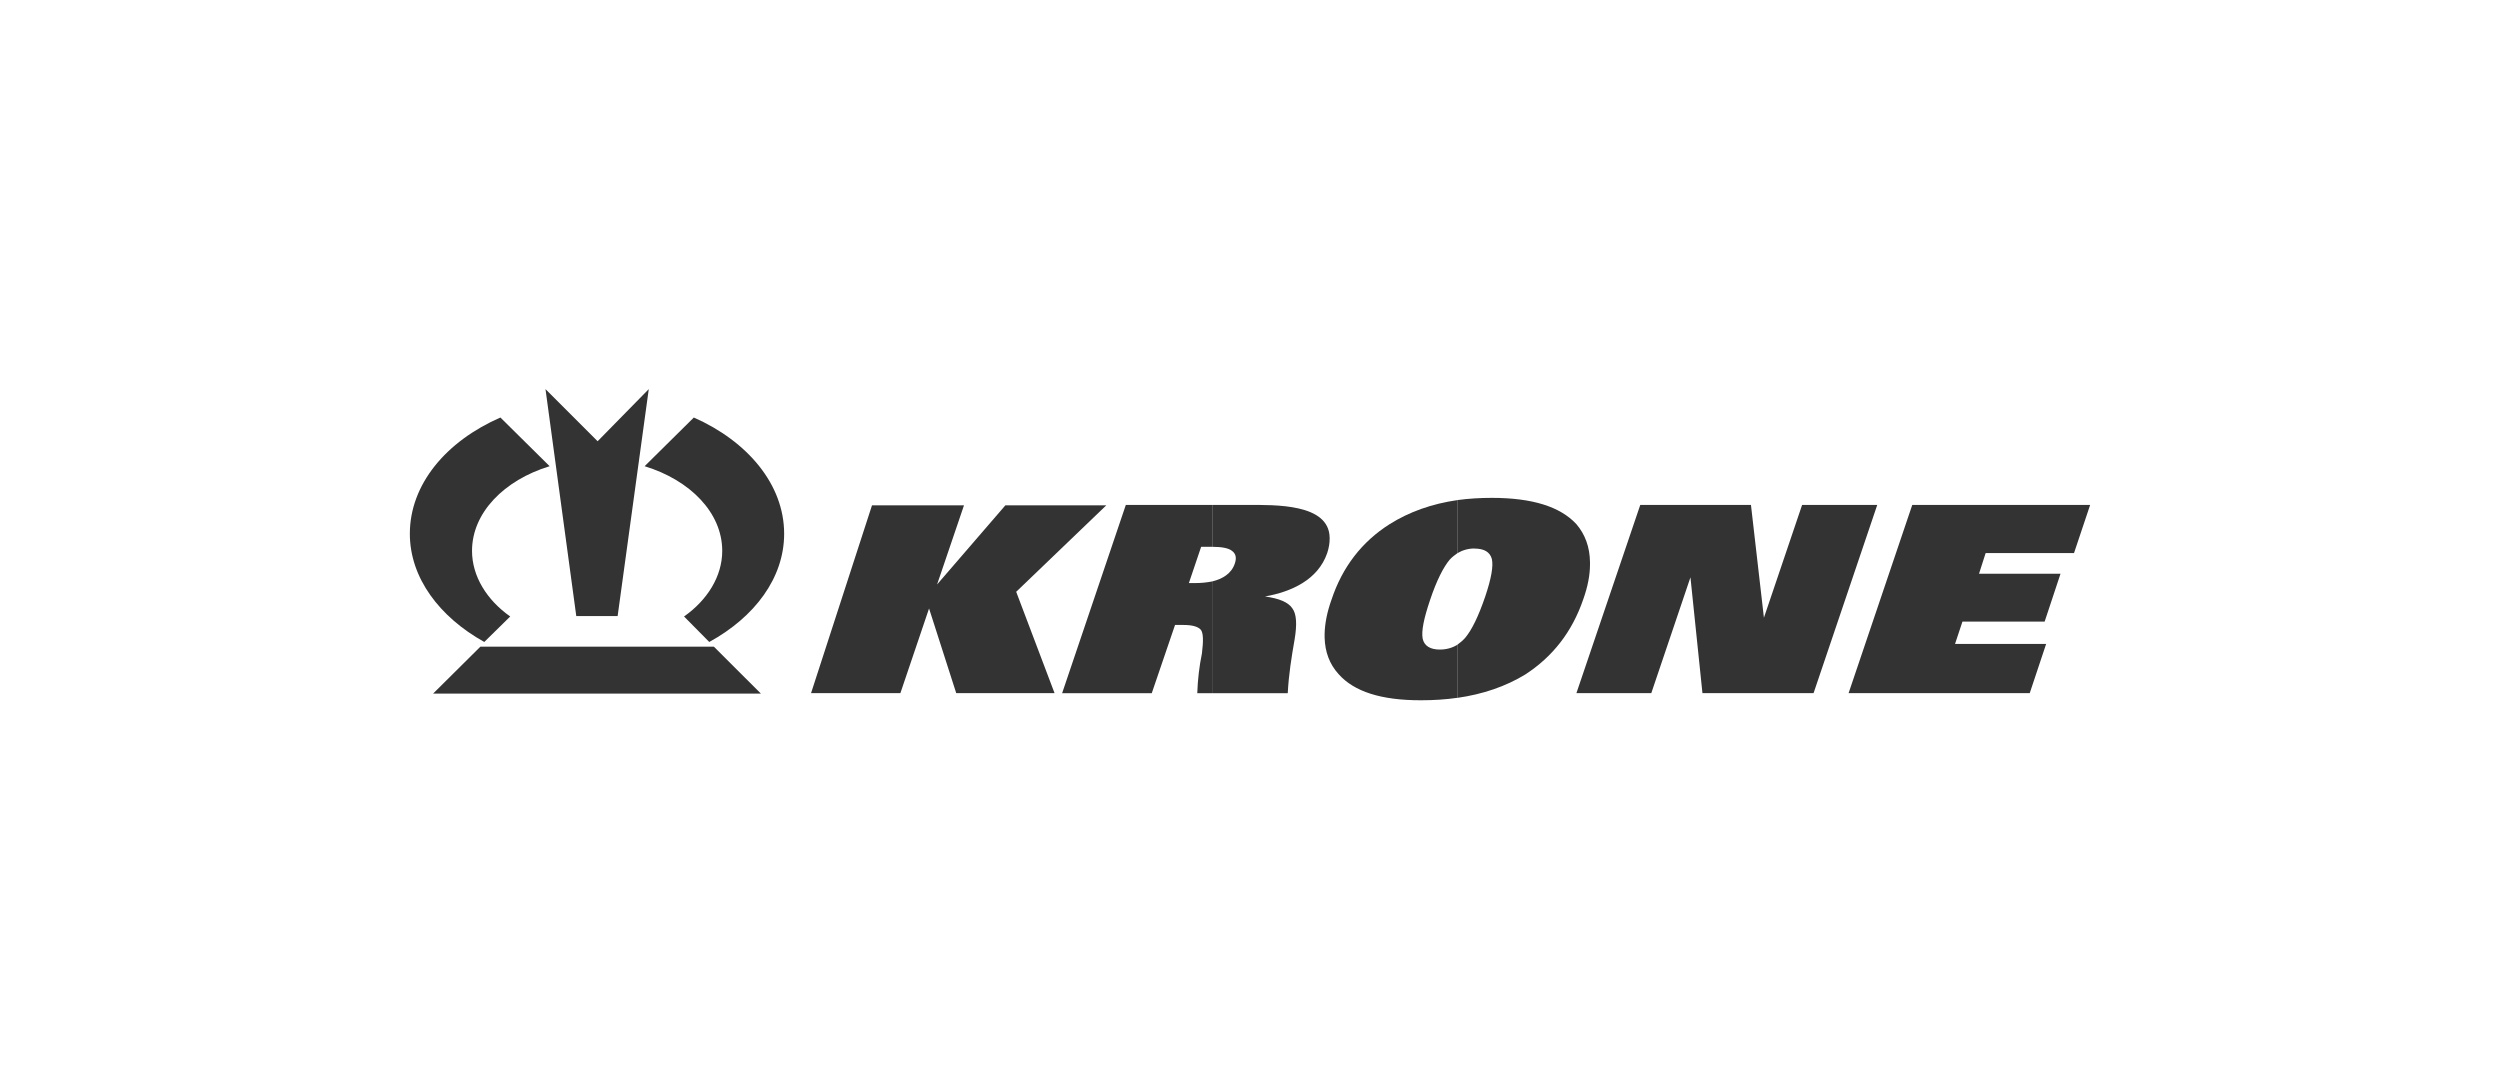
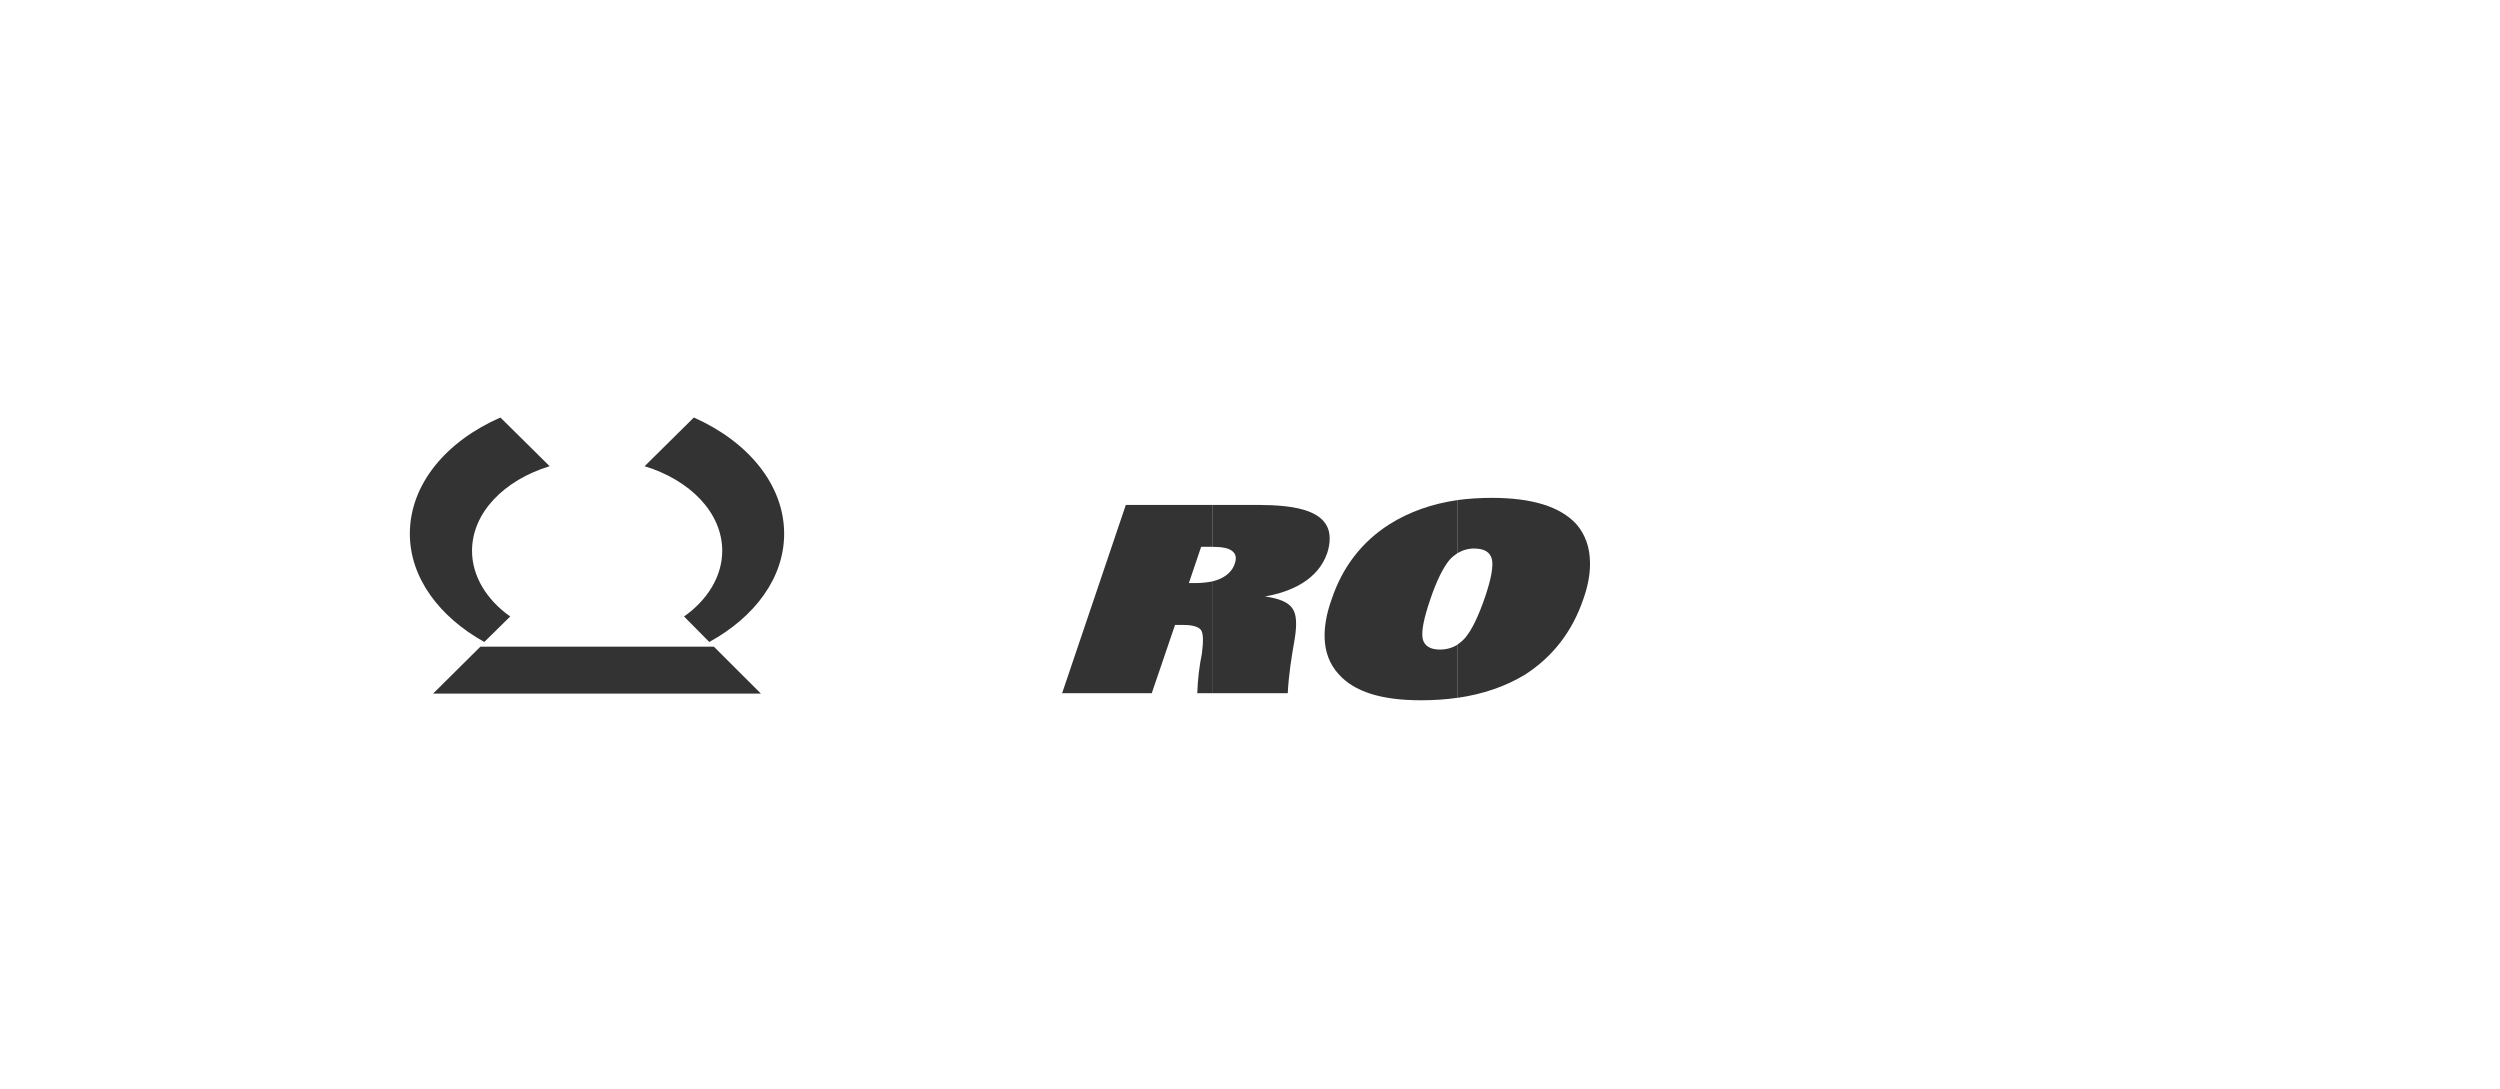
<svg xmlns="http://www.w3.org/2000/svg" id="_Слой_1" data-name="Слой 1" viewBox="0 0 283.46 123.51">
  <defs>
    <style> .cls-1 { fill: #333; fill-rule: evenodd; stroke-width: 0px; } </style>
  </defs>
-   <polygon class="cls-1" points="209.6 78.59 216.82 57.25 236.99 57.25 235.16 62.71 225.14 62.71 224.39 65.05 233.63 65.05 231.83 70.48 222.51 70.48 221.67 73.01 232 73.01 230.14 78.59 209.6 78.59 209.6 78.59" />
-   <polygon class="cls-1" points="191.67 65.46 187.23 78.59 178.74 78.59 185.98 57.25 198.53 57.25 200 70.04 204.33 57.25 212.85 57.25 205.63 78.59 193.03 78.59 191.67 65.46 191.67 65.46" />
  <path class="cls-1" d="m167.19,62.19c-.72,0-1.36.19-1.94.53v-6.02c1.25-.17,2.55-.25,3.91-.25,4.58,0,7.74,1,9.57,2.97,1,1.17,1.53,2.61,1.55,4.33v.25c0,1.19-.25,2.5-.75,3.91-1.28,3.77-3.52,6.58-6.61,8.58-2.19,1.33-4.75,2.22-7.69,2.64v-6.02c.31-.22.61-.47.89-.78.75-.89,1.5-2.41,2.28-4.69.69-2.05.94-3.47.75-4.27-.22-.78-.86-1.17-1.97-1.17h0Zm-1.94.53c-.31.22-.61.44-.89.75-.69.83-1.47,2.33-2.22,4.58-.69,2.05-1,3.5-.83,4.38.19.83.89,1.22,1.94,1.22.75,0,1.42-.19,2-.55v6.02c-1.3.19-2.69.28-4.16.28-4.47,0-7.55-.97-9.32-2.97-1.03-1.14-1.53-2.5-1.58-4.13v-.47c.03-1.14.28-2.44.78-3.83,1.22-3.69,3.44-6.58,6.61-8.58,2.22-1.39,4.77-2.3,7.69-2.72v6.02h0Z" />
-   <polygon class="cls-1" points="91.96 78.59 98.87 57.3 109.3 57.3 106.25 66.27 113.99 57.3 125.43 57.3 115.22 67.1 119.57 78.59 108.42 78.59 105.34 68.99 102.09 78.59 91.96 78.59 91.96 78.59" />
  <path class="cls-1" d="m137.47,57.25h3.94c3.14,0,9.3-.17,9.35,3.72v.14c0,.47-.08,1-.28,1.61-1.05,3.02-4.05,4.38-7.05,4.91,1.58.22,2.64.64,3.11,1.36.47.64.53,1.8.25,3.5-.36,2.05-.67,4-.78,6.11h-8.55v-12.68c1.14-.28,2.16-.86,2.55-2.03.22-.64.11-1.11-.31-1.42-.39-.33-1.19-.47-2.25-.47v-4.75h0Zm-17.04,21.34l7.22-21.34h9.82v4.75h-1.28l-1.39,4.11h.75c.61,0,1.28-.06,1.92-.19v12.68h-1.72c.06-1.58.22-3,.53-4.52.17-1.39.17-2.33-.14-2.69-.33-.36-1-.53-1.97-.53h-.94l-2.64,7.74h-10.16Z" />
  <path class="cls-1" d="m56.74,47.34c-6.16,2.69-10.27,7.58-10.27,13.18,0,5,3.36,9.44,8.44,12.27l2.94-2.89c-2.64-1.86-4.33-4.55-4.33-7.44,0-4.33,3.64-8.02,8.8-9.6l-5.58-5.52h0Z" />
-   <polygon class="cls-1" points="65.34 69.85 61.85 44.12 67.76 50.03 73.56 44.12 70.03 69.85 65.34 69.85 65.34 69.85" />
  <polygon class="cls-1" points="54.47 73.32 80.94 73.32 86.27 78.64 49.11 78.64 54.47 73.32 54.47 73.32" />
  <path class="cls-1" d="m78.67,47.34c6.08,2.69,10.24,7.58,10.24,13.18,0,5-3.33,9.44-8.49,12.27l-2.86-2.89c2.64-1.86,4.33-4.55,4.33-7.44,0-4.33-3.64-8.02-8.8-9.6l5.58-5.52h0Z" />
</svg>